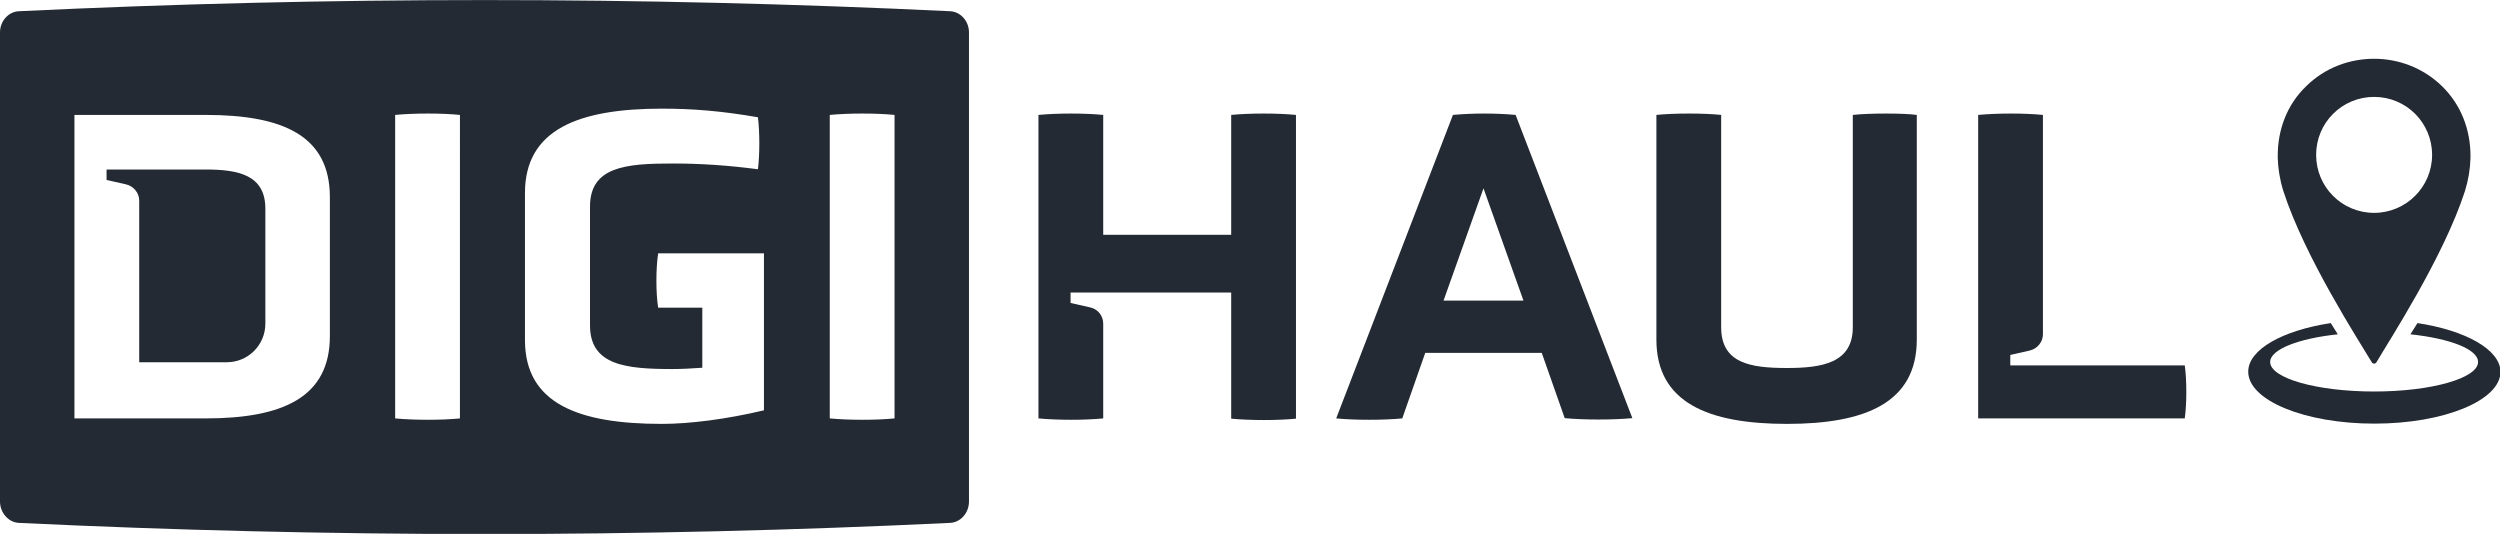
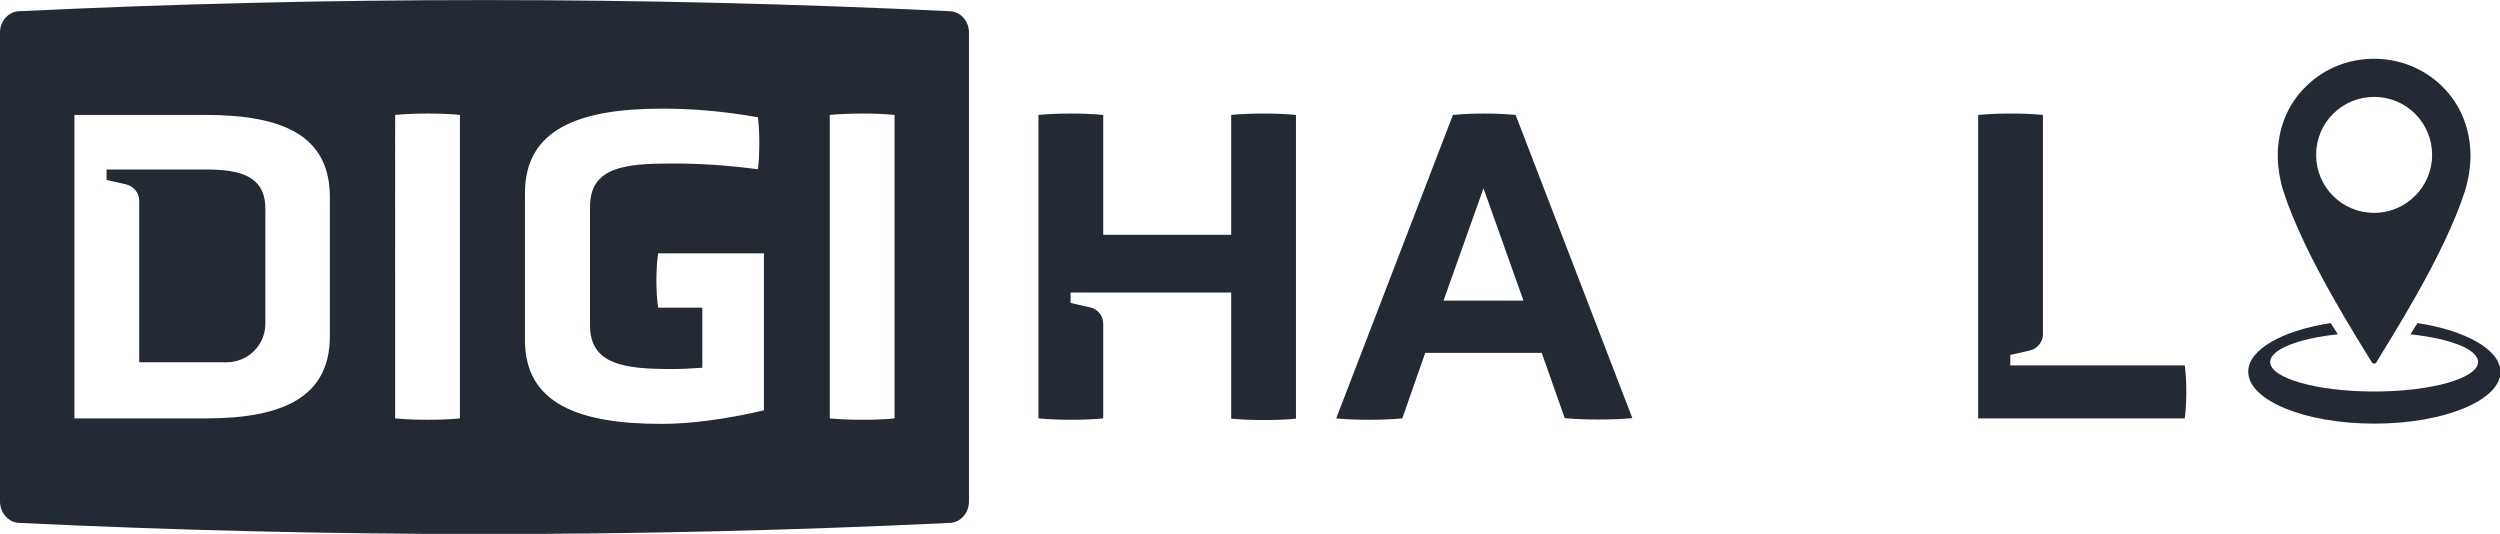
<svg xmlns="http://www.w3.org/2000/svg" version="1.1" id="Capa_1" x="0px" y="0px" viewBox="0 0 957.2 204.4" style="enable-background:new 0 0 957.2 204.4;" xml:space="preserve">
  <style type="text/css">
	.st0{fill:#242A33;}
</style>
  <g>
    <path class="st0" d="M568,72.1l-15.3,43h30.6L568,72.1z M590.3,135.1h-44.6l-8.8,25.1c-7.2,0.7-18.2,0.7-25.3,0L556.3,44   c7.5-0.7,16.5-0.7,24,0L625,160.1c-7.3,0.7-18.7,0.7-25.9,0L590.3,135.1z" />
-     <path class="st0" d="M709.4,44c6.1-0.7,19.7-0.7,24.5,0v86c0,24.2-19.7,32.3-49.7,32.3c-30.1,0-50-8.1-50-32.3V44   c6.6-0.7,18.5-0.7,24.8,0v81.3c0,13.8,11.2,15.6,25.2,15.6c13.4,0,25.2-1.9,25.2-15.6L709.4,44L709.4,44z" />
    <path class="st0" d="M78.7,64.9H53.3H40.8v4l7.5,1.7c2.9,0.7,5,3.3,5,6.2v61.9h33.5c8.2,0,14.8-6.6,14.8-14.8v-44   C101.6,67,91.3,64.9,78.7,64.9" />
    <path class="st0" d="M342.5,160.2c-7,0.7-17.5,0.7-24.8,0V44c7.3-0.7,17.9-0.7,24.8,0V160.2z M292.5,157.1   c-14.3,3.4-28.4,5.2-39.1,5.2c-31.8,0-52.4-7.7-52.4-32.1V73.9c0-24.4,20.6-32.3,52.4-32.3c11.9,0,23,0.9,36.8,3.3   c0.7,5.7,0.7,14.3,0,19.9c-11.6-1.5-21.8-2.2-32.7-2.2c-17.9,0-31.6,1.2-31.6,16.5v45.5c0,15.3,13.8,16.7,31.6,16.7   c3.2,0,7.5-0.2,11.4-0.5v-23H252c-0.9-5.5-0.9-15.1,0-20.8h40.5L292.5,157.1L292.5,157.1z M176.1,160.2c-7,0.7-17.5,0.7-24.8,0V44   c7.3-0.7,17.9-0.7,24.8,0V160.2z M126.3,128.7c0,23.4-18,31.5-47.6,31.5H28.5V44h50.2c29.6,0,47.6,7.9,47.6,31.5V128.7z M363.8,4.3   C245-1.4,126-1.4,7.2,4.3C3.2,4.5,0,8.1,0,12.4V192c0,4.3,3.2,8,7.2,8.2c118.8,5.7,237.8,5.7,356.6,0c4-0.2,7.2-3.8,7.2-8.2V12.4   C371,8.1,367.8,4.5,363.8,4.3" />
    <path class="st0" d="M471.4,44v45.9h-49V44c-7.1-0.7-17.4-0.7-24.8,0v116.2c7.3,0.7,17.9,0.7,24.8,0v-36.3c0-3-2.1-5.6-5-6.2   l-7.5-1.7v-4h12.5v0h49v48.3c7.3,0.7,17.9,0.7,24.8,0V44C489.2,43.3,478.5,43.3,471.4,44" />
    <path class="st0" d="M836.5,139.9h-54.3h-12.5v-4l7.5-1.7c2.9-0.7,5-3.3,5-6.2V44c-7.1-0.7-17.2-0.7-24.8,0v116.2h79.1   C837.3,154.5,837.3,145.5,836.5,139.9" />
    <path class="st0" d="M925.6,123.7c-0.9,1.4-1.8,2.9-2.7,4.3c15.1,1.6,25.9,5.7,25.9,10.6c0,6.2-17.8,11.3-39.8,11.3   s-39.8-5.1-39.8-11.3c0-4.8,10.8-9,25.9-10.6c-0.9-1.5-1.8-2.9-2.7-4.3c-18.4,2.8-31.6,10.1-31.6,18.6c0,11,21.6,19.9,48.3,19.9   s48.3-8.9,48.3-19.9C957.2,133.8,944,126.5,925.6,123.7" />
    <path class="st0" d="M909,81.5c-12.3,0-22.2-9.9-22.2-22.2s9.9-22.2,22.2-22.2c12.3,0,22.2,9.9,22.2,22.2   C931.2,71.6,921.2,81.5,909,81.5 M935,33L935,33c-7.3-7.1-16.7-10.5-26-10.5c-9.4,0-18.8,3.4-26,10.5l0,0   c-7.4,7.1-10.9,16.7-10.9,26.6c0,0.2,0,0.5,0,0.7c0.1,4.2,0.8,8.5,2.1,12.7c8.2,25.5,29.2,57.8,33.9,65.7c0.4,0.7,1.4,0.7,1.8,0   c4.6-7.9,25.7-40.2,33.9-65.6c1.3-4.2,2-8.5,2.1-12.7c0-0.2,0-0.5,0-0.7C945.9,49.7,942.3,40.1,935,33" />
  </g>
</svg>